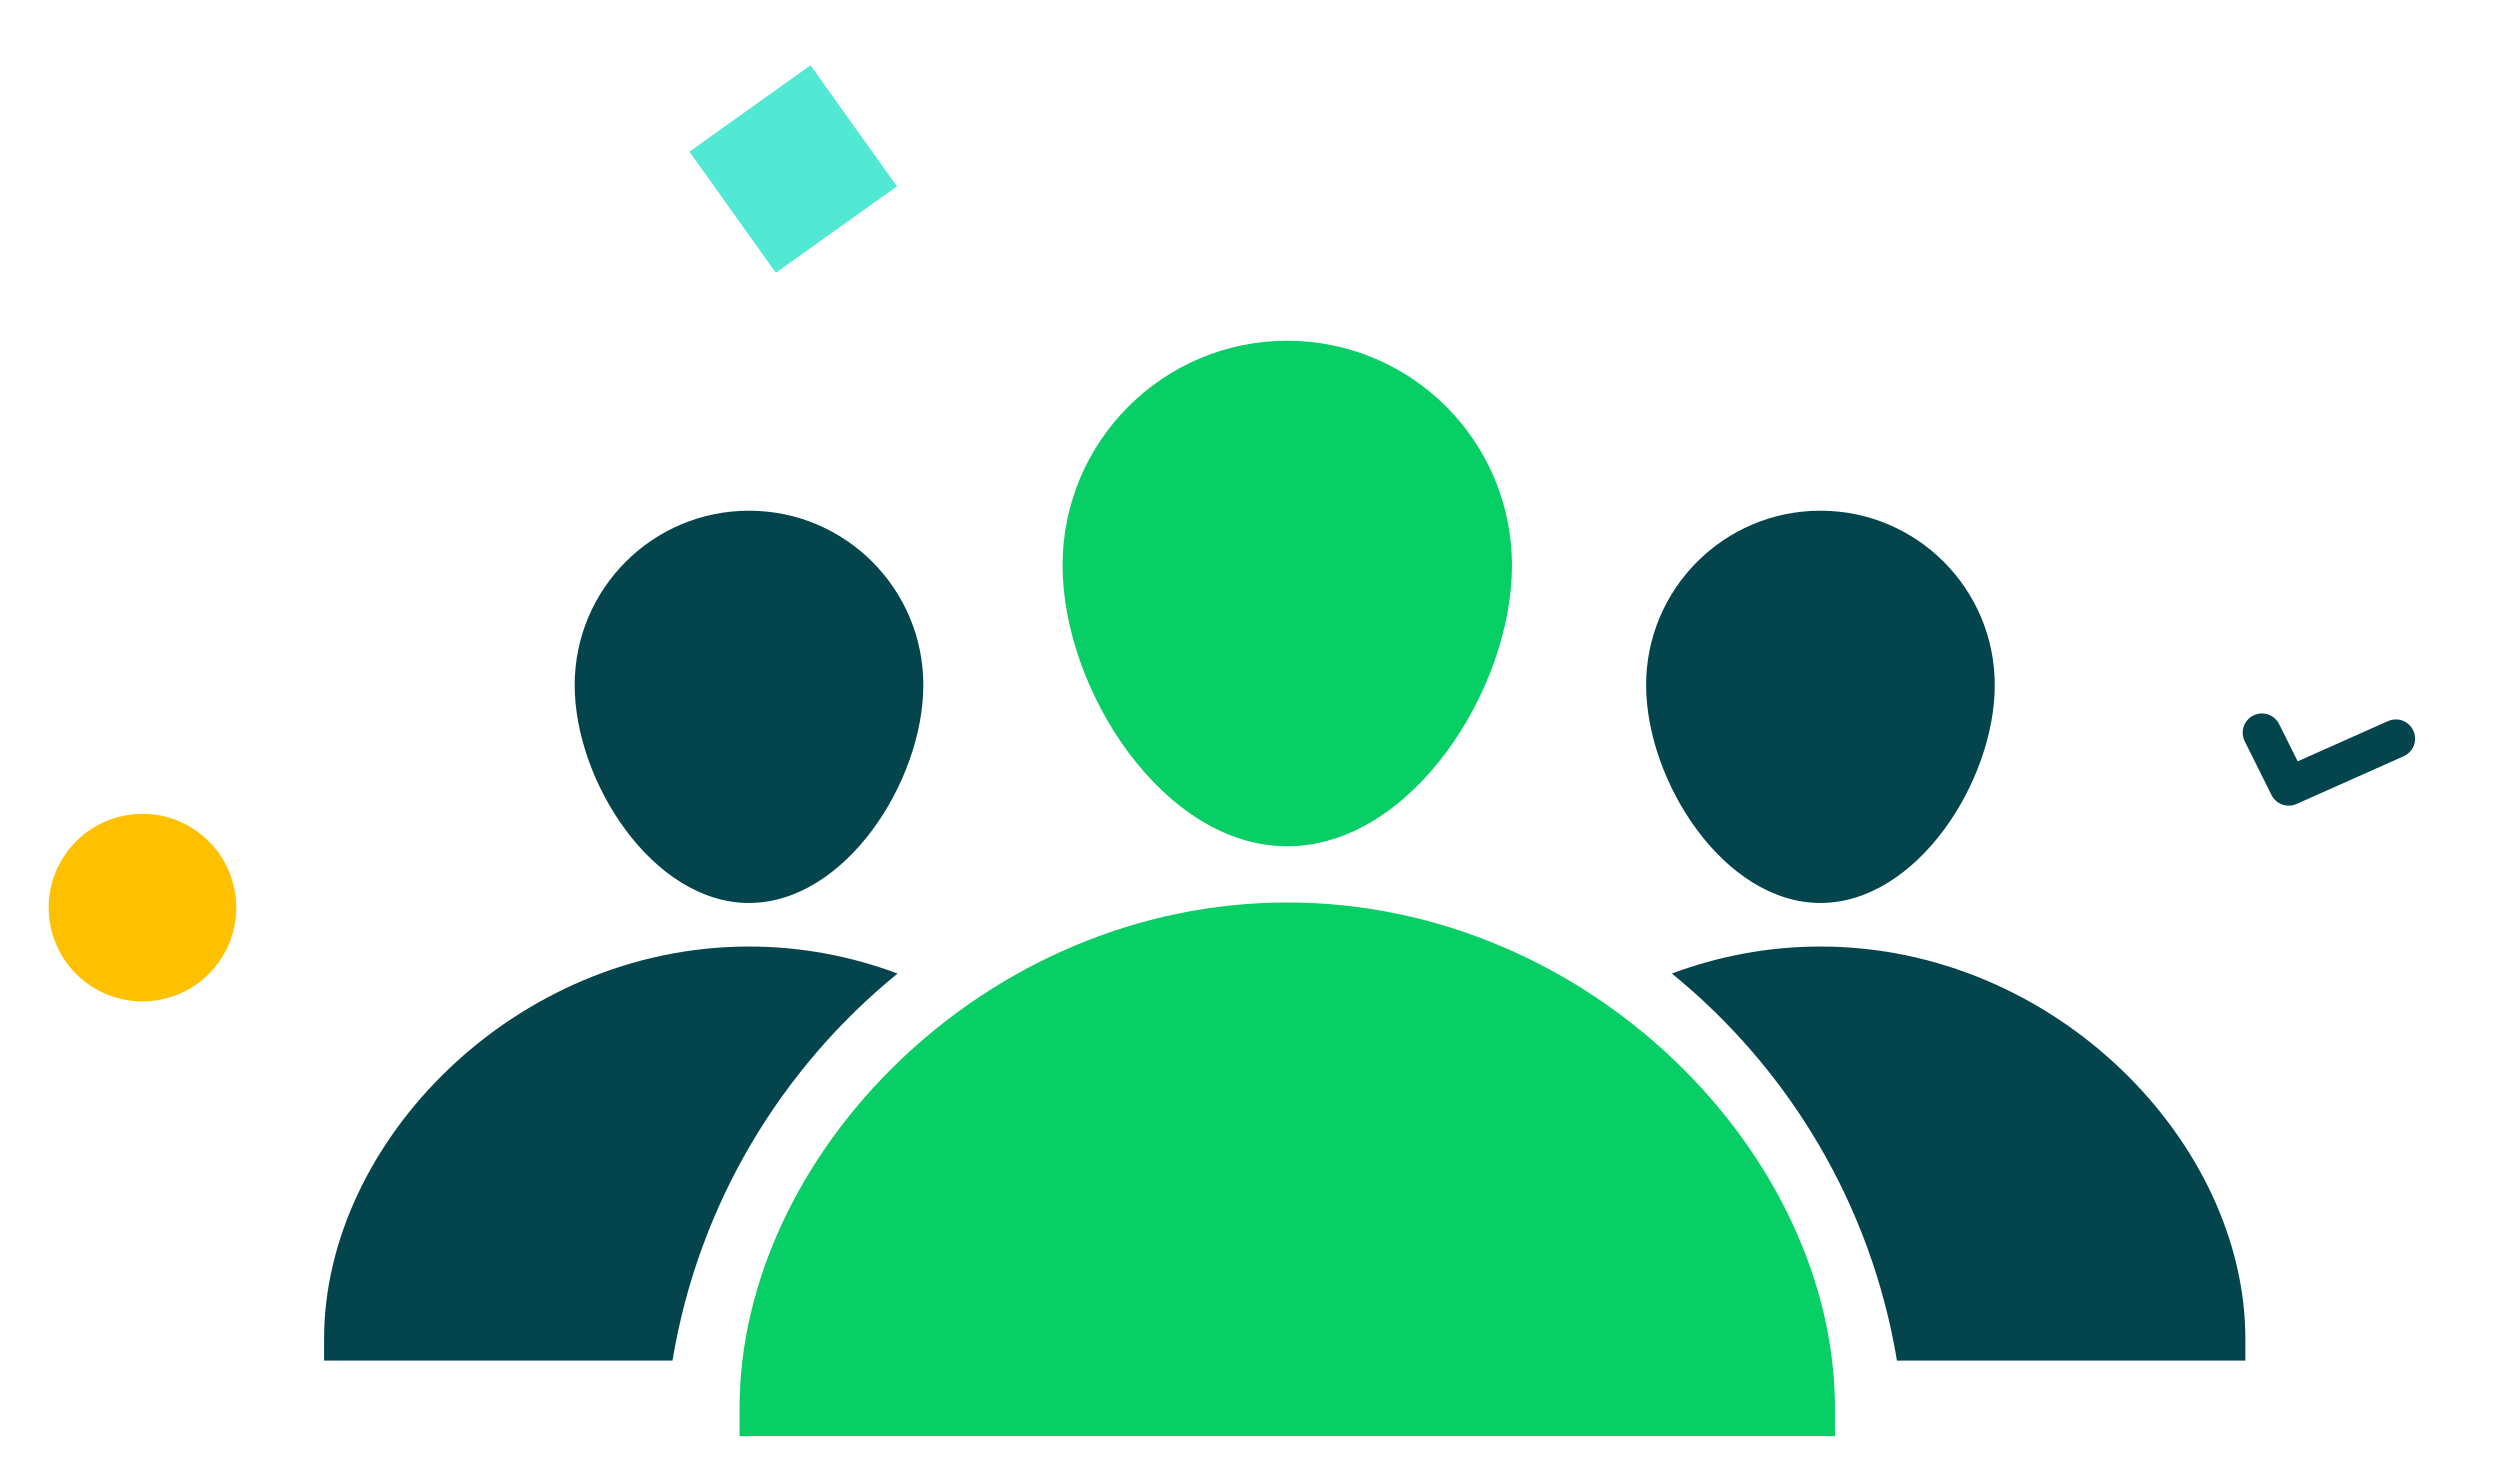
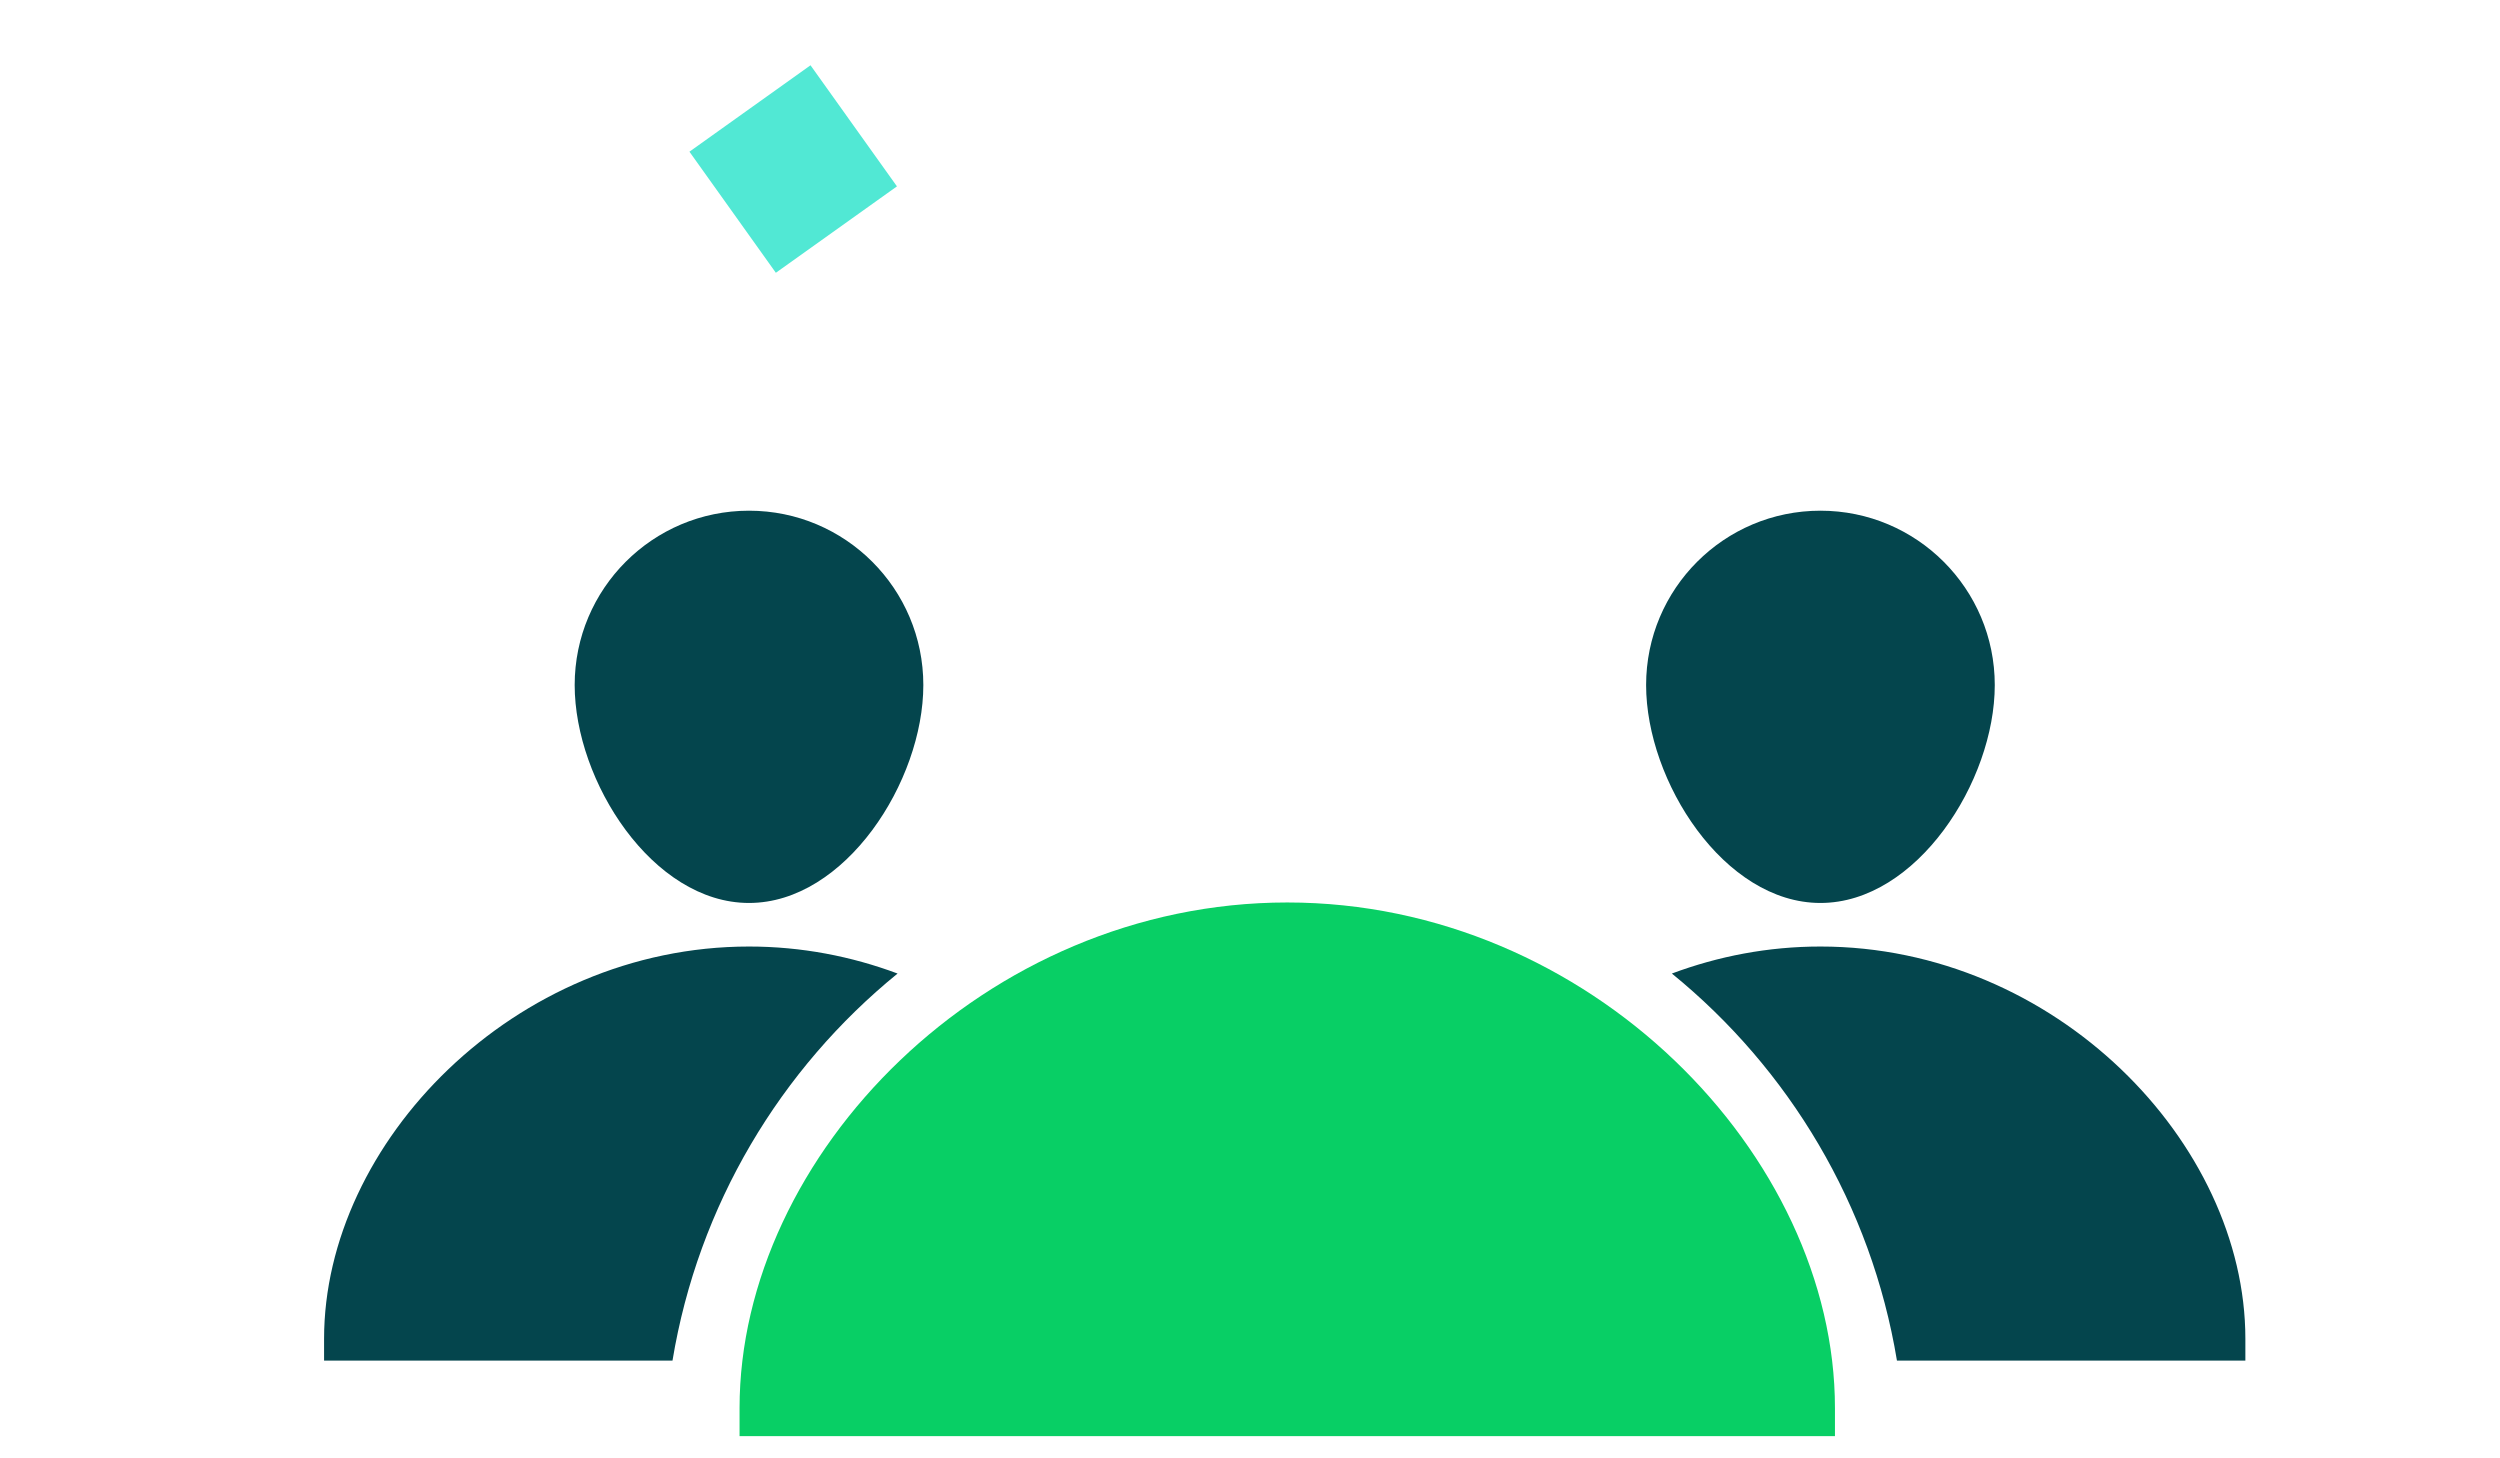
<svg xmlns="http://www.w3.org/2000/svg" width="108" height="63" viewBox="0 0 108 63" fill="none">
  <path d="M31.949 60.827C31.949 49.907 42.542 38.987 55.61 38.987C68.678 38.987 79.27 49.907 79.27 60.827V62.04H31.949V60.827Z" fill="#08CF65" />
-   <path d="M65.317 24.426C65.317 29.787 60.97 36.56 55.61 36.56C50.249 36.56 45.903 29.787 45.903 24.426C45.903 19.066 50.249 14.72 55.61 14.72C60.97 14.72 65.317 19.066 65.317 24.426Z" fill="#08CF65" />
  <path d="M39.888 29.594C39.888 33.753 36.516 39.008 32.357 39.008C28.198 39.008 24.826 33.753 24.826 29.594C24.826 25.434 28.198 22.062 32.357 22.062C36.516 22.062 39.888 25.434 39.888 29.594Z" fill="#04454D" />
  <path d="M71.112 29.594C71.112 33.753 74.484 39.008 78.643 39.008C82.802 39.008 86.174 33.753 86.174 29.594C86.174 25.434 82.802 22.062 78.643 22.062C74.484 22.062 71.112 25.434 71.112 29.594Z" fill="#04454D" />
  <path fill-rule="evenodd" clip-rule="evenodd" d="M38.775 42.057C36.777 41.31 34.615 40.89 32.357 40.89C22.218 40.89 14 49.363 14 57.836V58.777H29.052C30.162 52.062 33.718 46.173 38.775 42.057Z" fill="#04454D" />
  <path fill-rule="evenodd" clip-rule="evenodd" d="M72.225 42.057C74.223 41.31 76.385 40.89 78.643 40.89C88.782 40.89 97 49.363 97 57.836V58.777H81.948C80.838 52.062 77.282 46.173 72.225 42.057Z" fill="#04454D" />
-   <path d="M3.569 42.328C1.846 40.9 1.607 38.346 3.036 36.623C4.464 34.901 7.018 34.662 8.74 36.09C10.463 37.518 10.702 40.072 9.274 41.795C7.846 43.518 5.291 43.756 3.569 42.328Z" fill="#FFC000" />
  <path d="M38.748 8.051L35.014 2.82L29.784 6.553L33.517 11.784L38.748 8.051Z" fill="#51E8D4" />
-   <path d="M97.715 31.652L98.872 33.973L103.501 31.91" stroke="#04454D" stroke-width="1.662" stroke-linecap="round" stroke-linejoin="round" />
</svg>